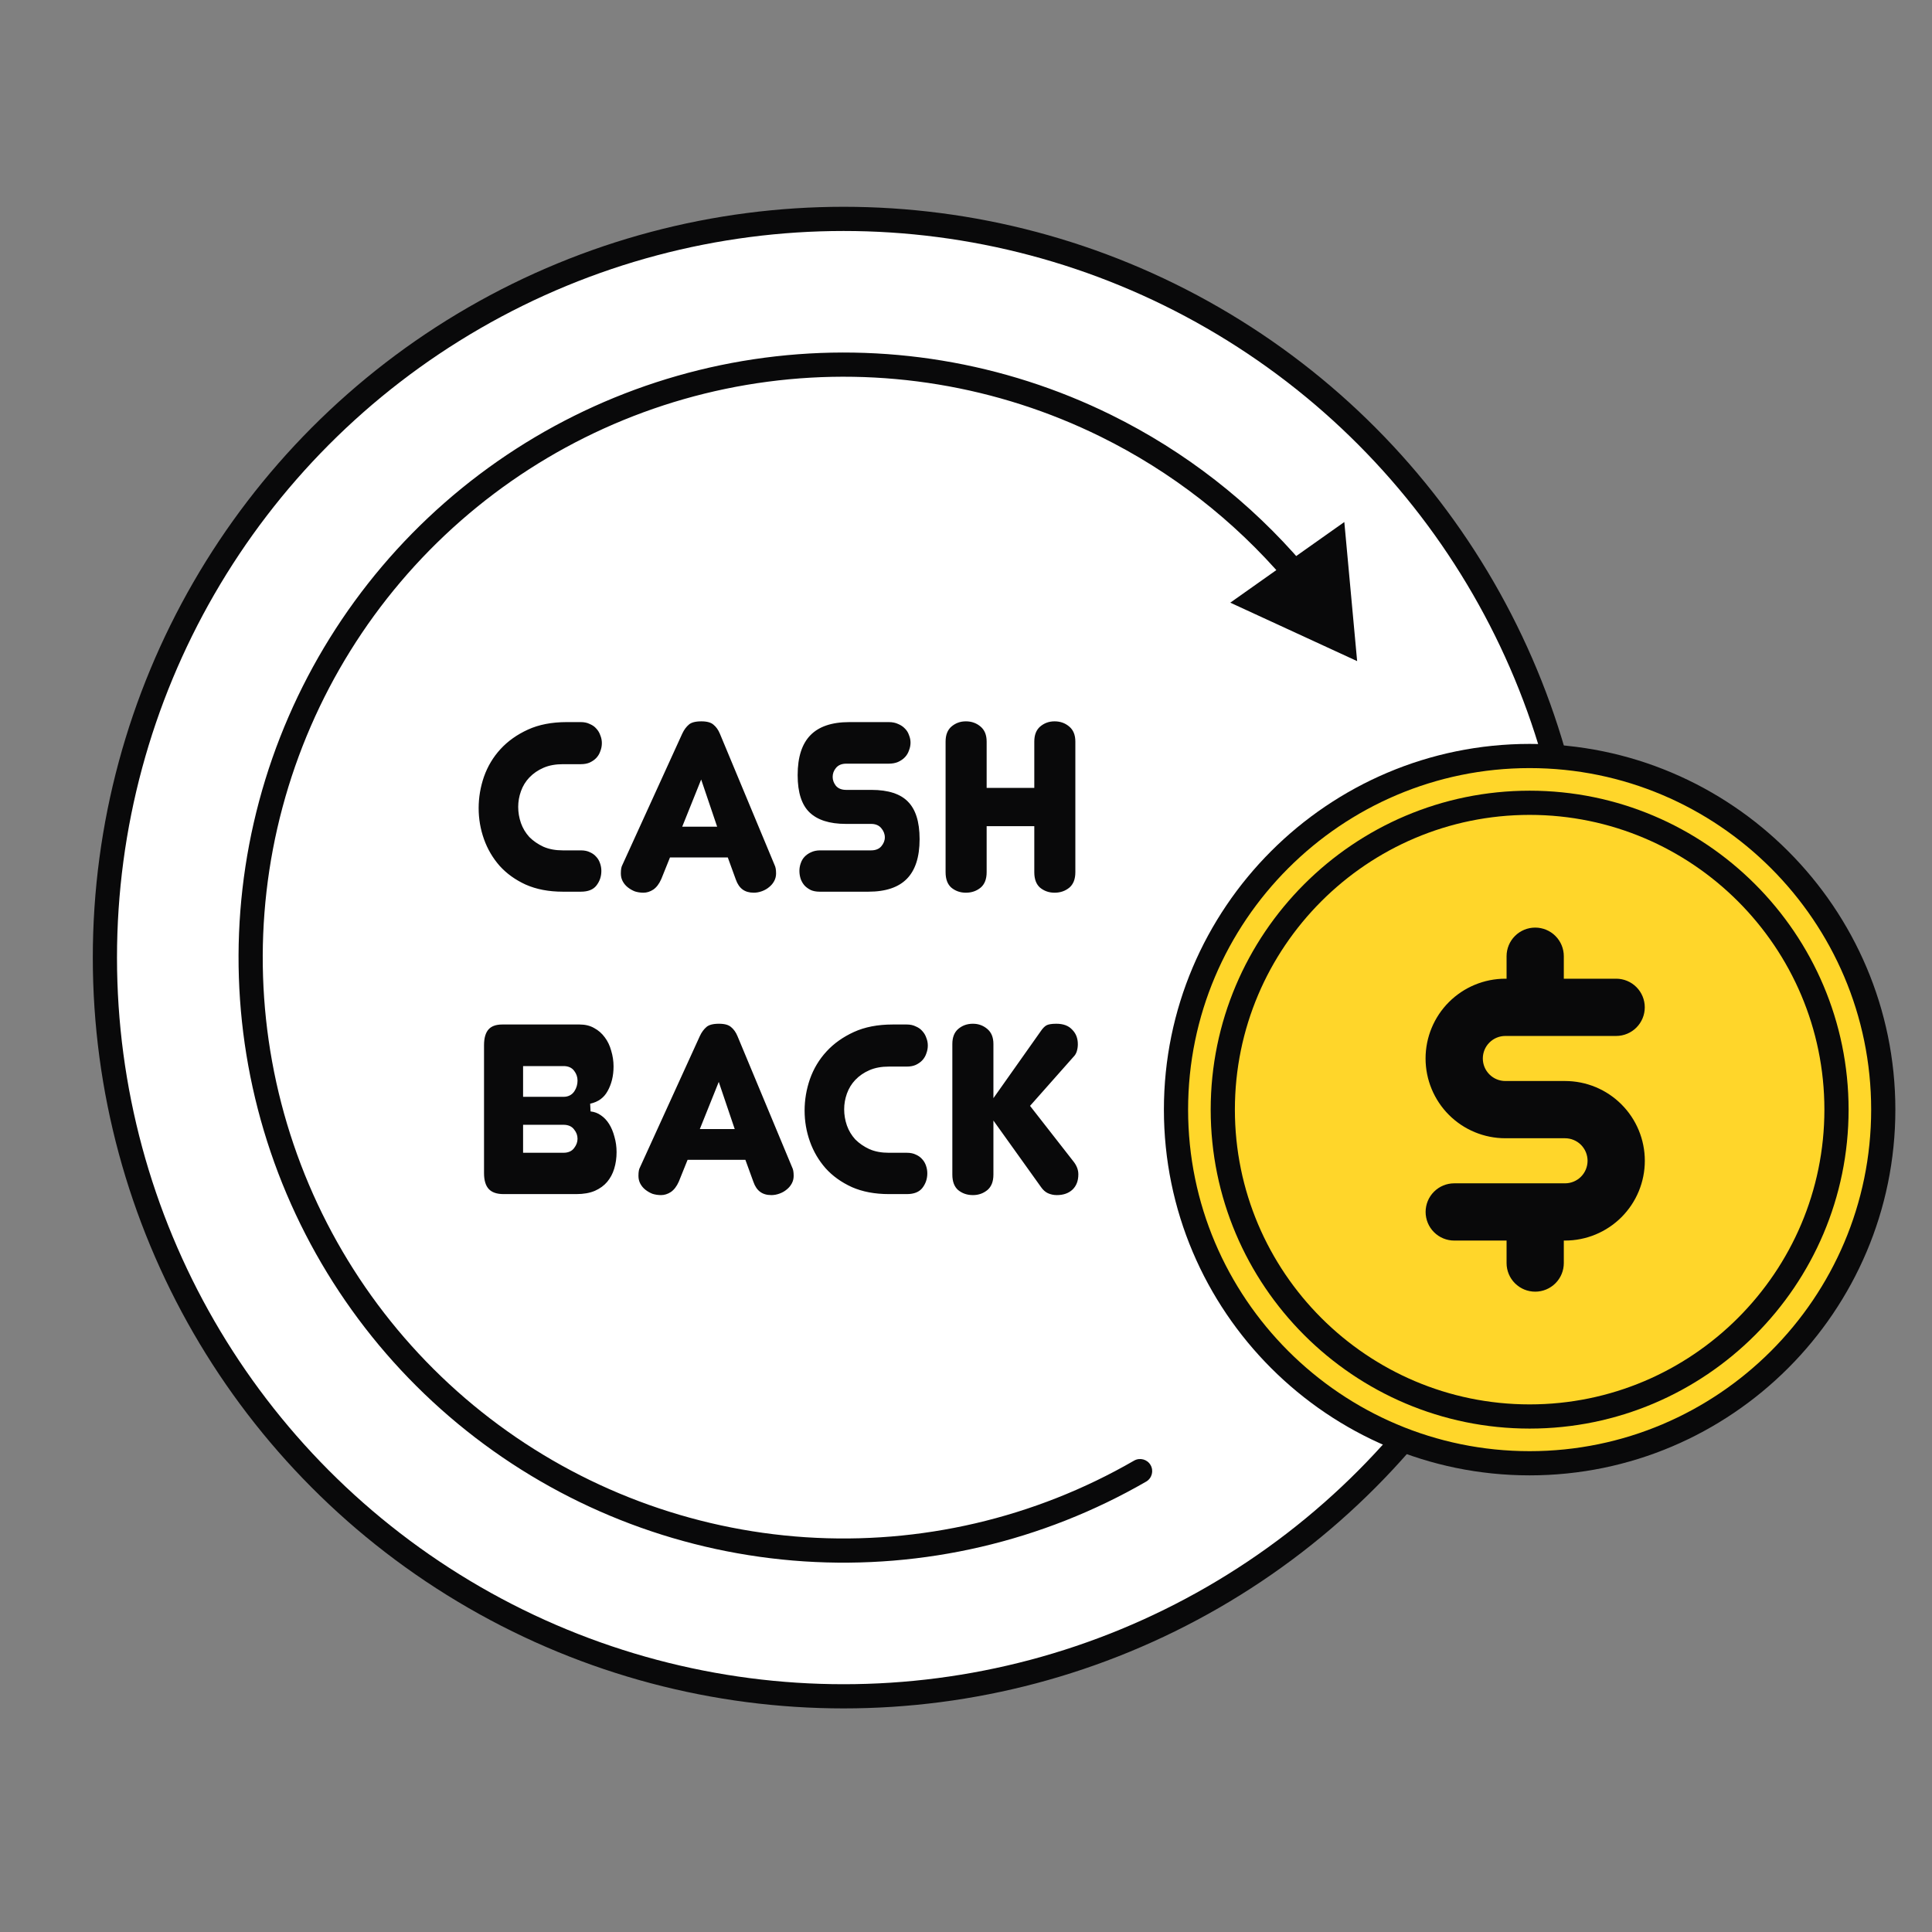
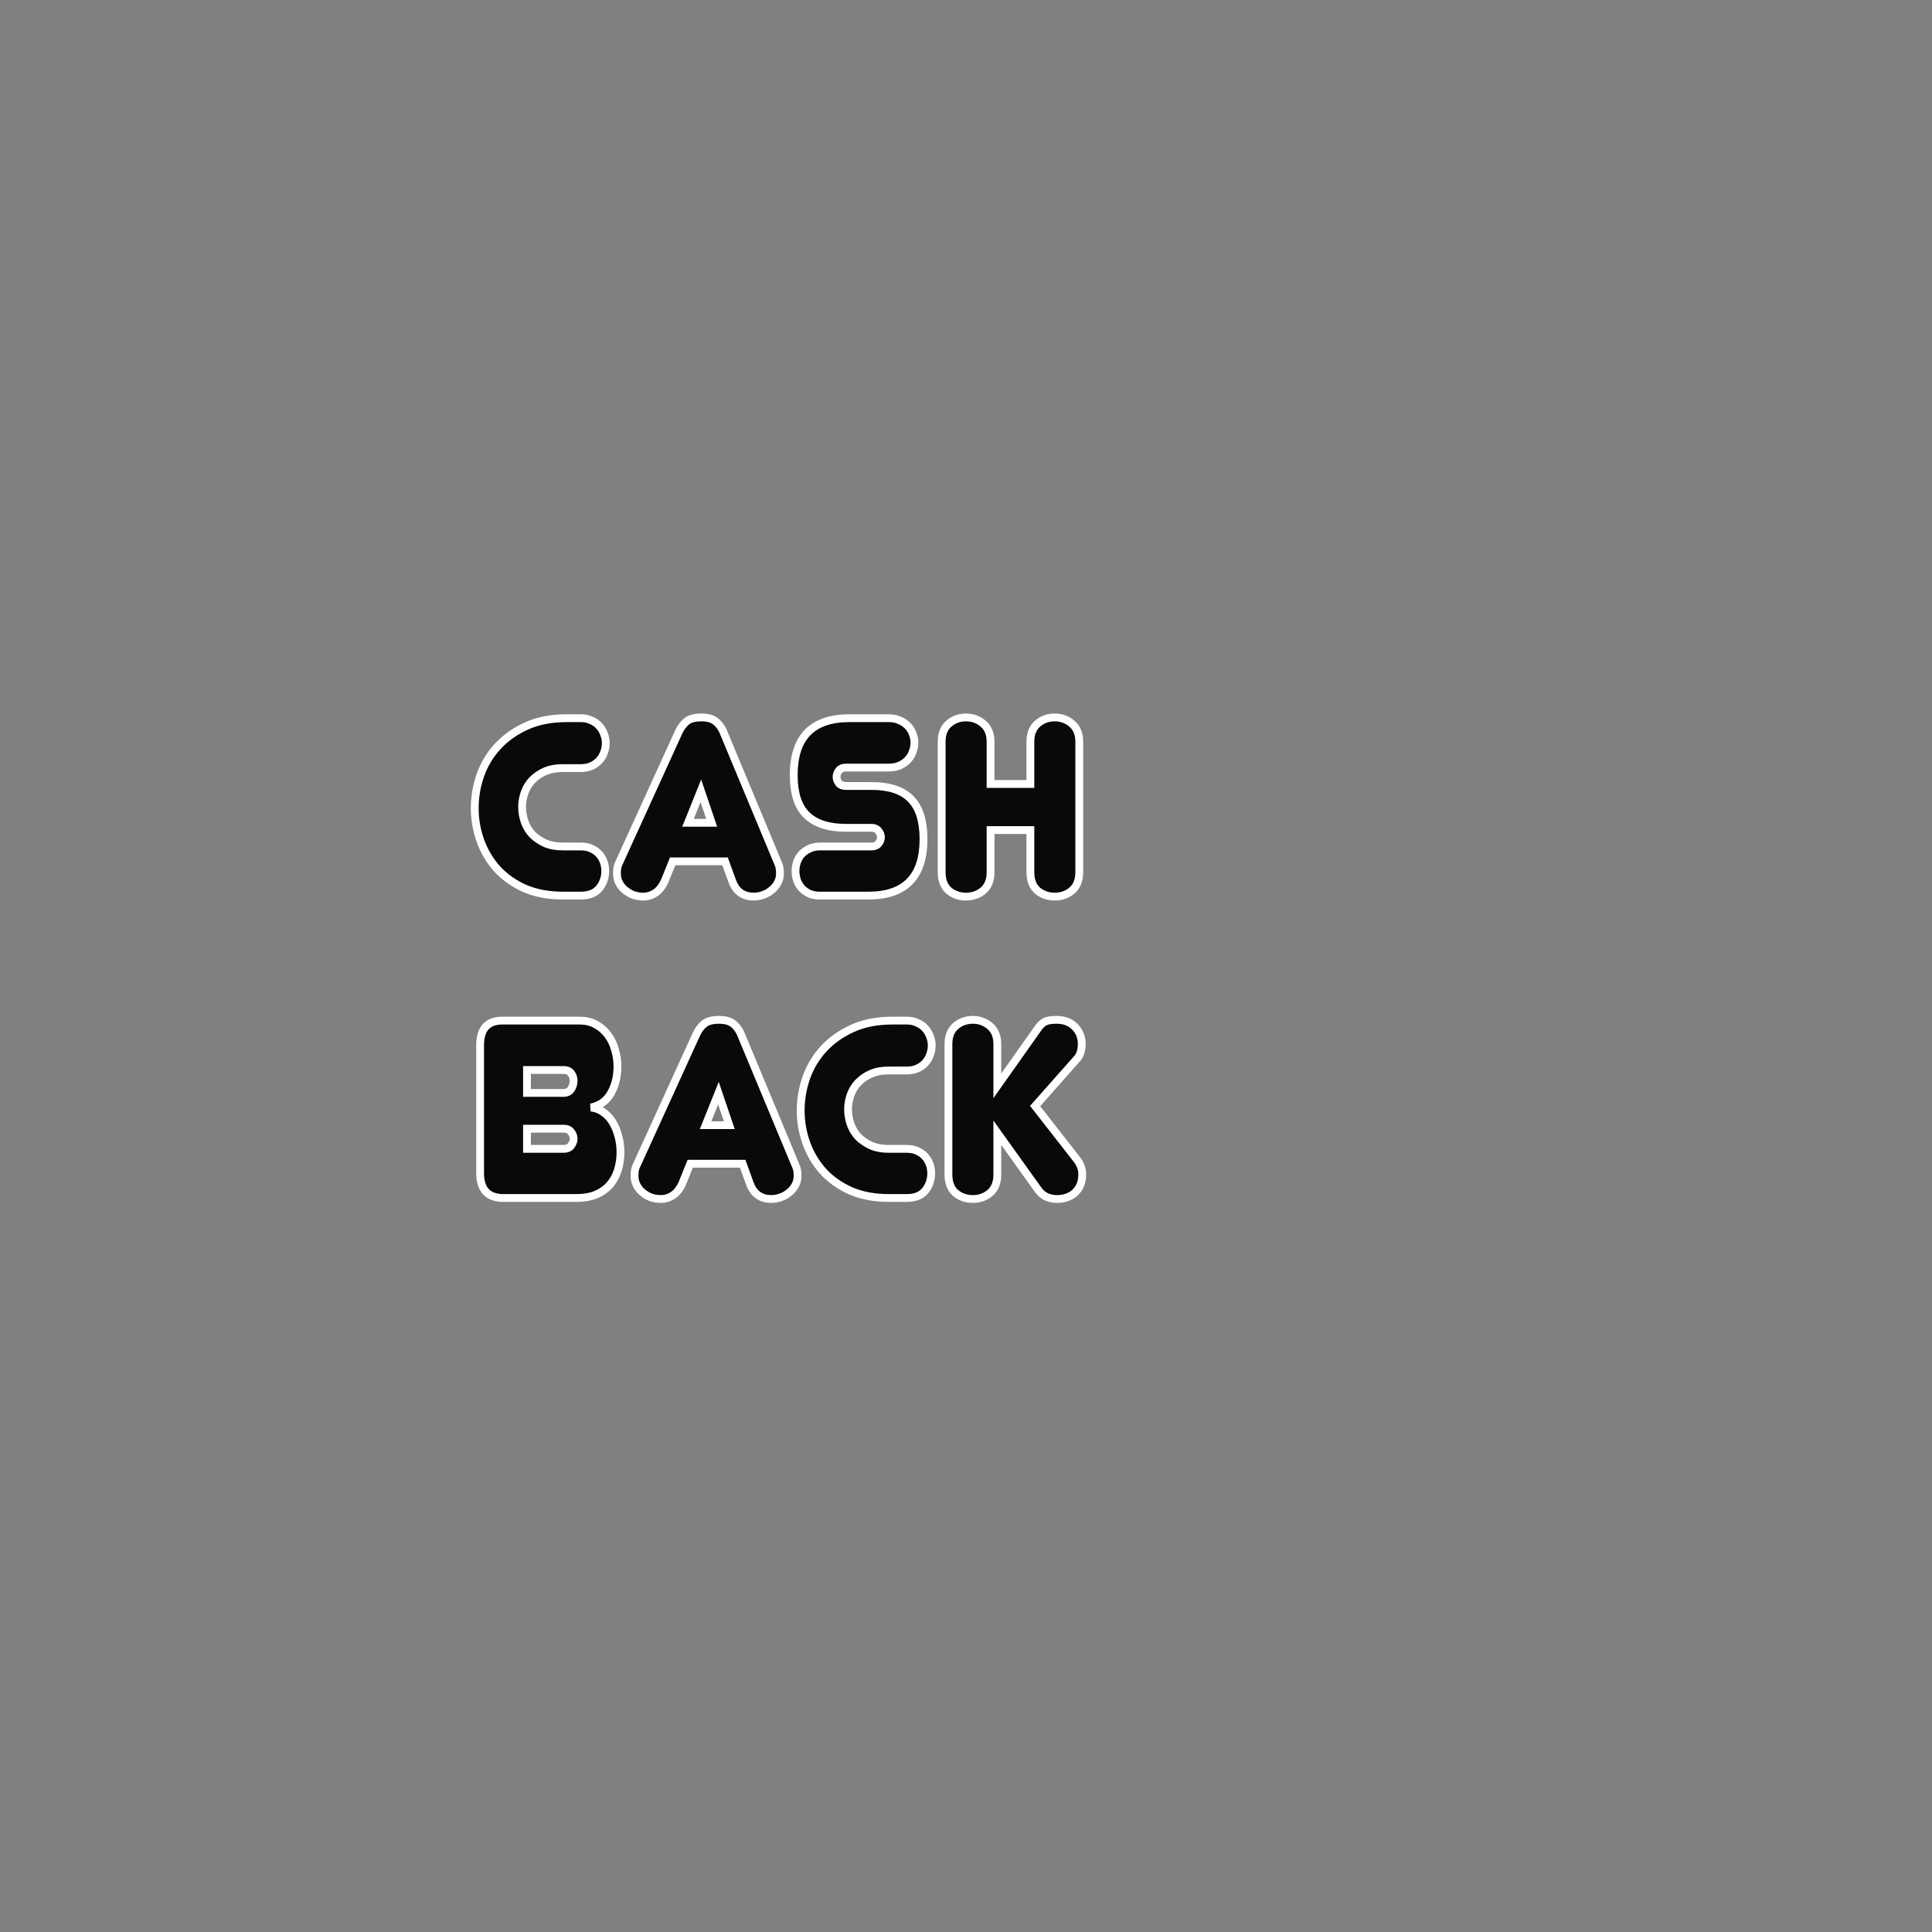
<svg xmlns="http://www.w3.org/2000/svg" width="115" height="115" viewBox="0 0 115 115" fill="none">
  <rect x="0" y="0" width="115" height="115" fill="#808080" stroke="none" />
-   <circle cx="50.215" cy="57" r="43.971" fill="white" stroke="#09090A" stroke-width="1.44" />
-   <path d="M80.782 39.352L80.019 31.073L73.231 35.873L80.782 39.352ZM65.826 25.344L65.508 25.99L65.508 25.99L65.826 25.344ZM45.608 22.006L45.702 22.72L45.702 22.72L45.608 22.006ZM26.943 30.463L26.468 29.922L26.468 29.922L26.943 30.463ZM16.122 47.864L15.426 47.678L15.426 47.678L16.122 47.864ZM16.792 68.345L16.111 68.577L16.111 68.577L16.792 68.345ZM28.728 85.002L29.167 84.431L29.167 84.431L28.728 85.002ZM47.907 92.22L47.954 91.502L47.954 91.502L47.907 92.22ZM68.223 88.191C68.567 87.992 68.685 87.551 68.487 87.207C68.288 86.862 67.847 86.745 67.503 86.943L68.223 88.191ZM77.588 33.593C74.43 29.9 70.543 26.867 66.144 24.698L65.508 25.99C69.73 28.072 73.462 30.984 76.493 34.528L77.588 33.593ZM66.144 24.698C59.756 21.547 52.576 20.362 45.514 21.292L45.702 22.72C52.482 21.827 59.374 22.965 65.508 25.99L66.144 24.698ZM45.514 21.292C38.452 22.222 31.824 25.225 26.468 29.922L27.418 31.004C32.559 26.495 38.922 23.612 45.702 22.72L45.514 21.292ZM26.468 29.922C21.113 34.618 17.27 40.798 15.426 47.678L16.817 48.051C18.587 41.445 22.276 35.513 27.418 31.004L26.468 29.922ZM15.426 47.678C13.583 54.559 13.821 61.831 16.111 68.577L17.474 68.114C15.276 61.638 15.047 54.656 16.817 48.051L15.426 47.678ZM16.111 68.577C18.4 75.322 22.639 81.237 28.29 85.573L29.167 84.431C23.741 80.268 19.672 74.589 17.474 68.114L16.111 68.577ZM28.29 85.573C33.941 89.909 40.752 92.473 47.86 92.939L47.954 91.502C41.13 91.054 34.592 88.594 29.167 84.431L28.29 85.573ZM47.86 92.939C54.968 93.404 62.054 91.752 68.223 88.191L67.503 86.943C61.581 90.363 54.778 91.949 47.954 91.502L47.86 92.939Z" fill="#09090A" />
  <path d="M33.508 45.719C33.098 45.719 32.743 45.785 32.443 45.914C32.143 46.044 31.888 46.219 31.678 46.44C31.478 46.65 31.328 46.895 31.228 47.175C31.128 47.455 31.078 47.739 31.078 48.029C31.078 48.33 31.128 48.624 31.228 48.914C31.328 49.194 31.478 49.444 31.678 49.664C31.888 49.874 32.143 50.05 32.443 50.19C32.743 50.319 33.093 50.385 33.493 50.385H34.573C34.823 50.385 35.038 50.429 35.218 50.52C35.398 50.599 35.548 50.709 35.668 50.849C35.788 50.98 35.878 51.135 35.938 51.315C35.998 51.484 36.028 51.66 36.028 51.84C36.028 52.23 35.908 52.575 35.668 52.875C35.428 53.165 35.063 53.31 34.573 53.31H33.508C32.638 53.31 31.873 53.165 31.213 52.875C30.553 52.575 30.003 52.18 29.563 51.69C29.133 51.2 28.808 50.645 28.588 50.025C28.368 49.404 28.258 48.764 28.258 48.105C28.258 47.444 28.368 46.794 28.588 46.154C28.818 45.505 29.163 44.929 29.623 44.429C30.083 43.929 30.653 43.524 31.333 43.214C32.013 42.904 32.813 42.749 33.733 42.749H34.573C34.813 42.749 35.023 42.794 35.203 42.884C35.393 42.964 35.548 43.074 35.668 43.214C35.798 43.354 35.893 43.514 35.953 43.694C36.023 43.864 36.058 44.044 36.058 44.234C36.058 44.424 36.023 44.609 35.953 44.789C35.893 44.969 35.798 45.13 35.668 45.27C35.548 45.4 35.393 45.51 35.203 45.599C35.023 45.679 34.813 45.719 34.573 45.719H33.508ZM40.953 48.974H42.363L41.718 47.069L40.953 48.974ZM43.158 51.27H40.038L39.572 52.425C39.432 52.745 39.248 52.985 39.017 53.145C38.788 53.295 38.547 53.37 38.297 53.37C38.097 53.37 37.903 53.34 37.712 53.28C37.532 53.21 37.367 53.115 37.218 52.995C37.068 52.875 36.947 52.73 36.858 52.56C36.767 52.39 36.722 52.2 36.722 51.99C36.722 51.73 36.758 51.535 36.828 51.404L40.398 43.574C40.518 43.314 40.673 43.104 40.863 42.944C41.053 42.784 41.348 42.704 41.748 42.704C42.128 42.704 42.413 42.784 42.603 42.944C42.803 43.104 42.958 43.319 43.068 43.589L46.323 51.404C46.393 51.544 46.428 51.739 46.428 51.99C46.428 52.19 46.383 52.375 46.293 52.545C46.203 52.715 46.083 52.86 45.933 52.98C45.793 53.1 45.628 53.195 45.438 53.265C45.248 53.335 45.058 53.37 44.868 53.37C44.228 53.37 43.798 53.055 43.578 52.425L43.158 51.27ZM54.971 49.95C54.971 52.19 53.876 53.31 51.686 53.31H48.791C48.551 53.31 48.341 53.27 48.161 53.19C47.981 53.1 47.831 52.99 47.711 52.86C47.591 52.72 47.501 52.565 47.441 52.395C47.381 52.215 47.351 52.03 47.351 51.84C47.351 51.66 47.381 51.484 47.441 51.315C47.501 51.135 47.591 50.98 47.711 50.849C47.841 50.709 47.996 50.599 48.176 50.52C48.366 50.429 48.581 50.385 48.821 50.385H51.851C52.051 50.385 52.196 50.33 52.286 50.219C52.386 50.099 52.436 49.974 52.436 49.844C52.436 49.705 52.386 49.575 52.286 49.455C52.196 49.334 52.051 49.275 51.851 49.275H50.351C49.321 49.275 48.546 49.025 48.026 48.525C47.506 48.025 47.246 47.23 47.246 46.139C47.246 43.879 48.351 42.749 50.561 42.749H52.901C53.151 42.749 53.371 42.794 53.561 42.884C53.751 42.964 53.911 43.074 54.041 43.214C54.171 43.344 54.266 43.499 54.326 43.679C54.396 43.849 54.431 44.024 54.431 44.204C54.431 44.384 54.396 44.564 54.326 44.744C54.266 44.924 54.171 45.084 54.041 45.224C53.911 45.364 53.746 45.48 53.546 45.569C53.356 45.65 53.136 45.69 52.886 45.69H50.366C50.166 45.69 50.021 45.749 49.931 45.87C49.841 45.98 49.796 46.105 49.796 46.245C49.796 46.374 49.841 46.499 49.931 46.62C50.021 46.73 50.166 46.785 50.366 46.785H51.866C52.926 46.785 53.706 47.039 54.206 47.55C54.716 48.059 54.971 48.859 54.971 49.95ZM64.242 51.915C64.242 52.395 64.097 52.76 63.807 53.01C63.517 53.25 63.172 53.37 62.772 53.37C62.382 53.37 62.042 53.25 61.752 53.01C61.472 52.76 61.332 52.395 61.332 51.915V49.41H58.962V51.915C58.962 52.395 58.817 52.76 58.527 53.01C58.237 53.25 57.892 53.37 57.492 53.37C57.102 53.37 56.762 53.25 56.472 53.01C56.192 52.76 56.052 52.395 56.052 51.915V44.144C56.052 43.684 56.192 43.329 56.472 43.079C56.762 42.829 57.102 42.704 57.492 42.704C57.892 42.704 58.237 42.829 58.527 43.079C58.817 43.329 58.962 43.684 58.962 44.144V46.664H61.332V44.144C61.332 43.684 61.472 43.329 61.752 43.079C62.042 42.829 62.382 42.704 62.772 42.704C63.172 42.704 63.517 42.829 63.807 43.079C64.097 43.329 64.242 43.684 64.242 44.144V51.915ZM31.369 63.69V65.055H33.544C33.744 65.055 33.894 64.98 33.994 64.829C34.094 64.68 34.144 64.51 34.144 64.32C34.144 64.159 34.094 64.014 33.994 63.885C33.904 63.755 33.754 63.69 33.544 63.69H31.369ZM31.369 67.184V68.385H33.544C33.754 68.385 33.904 68.32 33.994 68.189C34.094 68.059 34.144 67.924 34.144 67.784C34.144 67.635 34.094 67.499 33.994 67.379C33.904 67.249 33.754 67.184 33.544 67.184H31.369ZM28.579 62.219C28.579 61.239 29.019 60.749 29.899 60.749H34.504C34.874 60.749 35.199 60.829 35.479 60.989C35.759 61.139 35.994 61.344 36.184 61.604C36.374 61.854 36.514 62.144 36.604 62.474C36.704 62.804 36.754 63.139 36.754 63.48C36.754 64.079 36.624 64.609 36.364 65.07C36.114 65.519 35.719 65.805 35.179 65.924C35.449 65.954 35.689 66.044 35.899 66.195C36.119 66.344 36.304 66.54 36.454 66.779C36.604 67.019 36.719 67.294 36.799 67.605C36.889 67.915 36.934 68.24 36.934 68.579C36.934 68.95 36.884 69.299 36.784 69.629C36.684 69.96 36.529 70.25 36.319 70.5C36.109 70.75 35.834 70.95 35.494 71.1C35.164 71.24 34.769 71.31 34.309 71.31H29.974C29.044 71.31 28.579 70.815 28.579 69.825V62.219ZM42 66.975H43.41L42.765 65.07L42 66.975ZM44.205 69.269H41.085L40.62 70.425C40.48 70.745 40.295 70.985 40.065 71.145C39.835 71.295 39.595 71.37 39.345 71.37C39.145 71.37 38.95 71.34 38.76 71.28C38.58 71.21 38.415 71.115 38.265 70.995C38.115 70.875 37.995 70.73 37.905 70.56C37.815 70.39 37.77 70.2 37.77 69.99C37.77 69.73 37.805 69.534 37.875 69.404L41.445 61.574C41.565 61.314 41.72 61.104 41.91 60.944C42.1 60.784 42.395 60.704 42.795 60.704C43.175 60.704 43.46 60.784 43.65 60.944C43.85 61.104 44.005 61.319 44.115 61.589L47.37 69.404C47.44 69.544 47.475 69.74 47.475 69.99C47.475 70.19 47.43 70.375 47.34 70.545C47.25 70.715 47.13 70.86 46.98 70.98C46.84 71.1 46.675 71.195 46.485 71.265C46.295 71.335 46.105 71.37 45.915 71.37C45.275 71.37 44.845 71.055 44.625 70.425L44.205 69.269ZM52.91 63.719C52.5 63.719 52.145 63.785 51.845 63.914C51.545 64.044 51.29 64.219 51.08 64.439C50.88 64.65 50.73 64.894 50.63 65.174C50.53 65.454 50.48 65.74 50.48 66.029C50.48 66.329 50.53 66.624 50.63 66.915C50.73 67.195 50.88 67.445 51.08 67.665C51.29 67.874 51.545 68.049 51.845 68.189C52.145 68.32 52.495 68.385 52.895 68.385H53.975C54.225 68.385 54.44 68.43 54.62 68.519C54.8 68.6 54.95 68.71 55.07 68.85C55.19 68.98 55.28 69.135 55.34 69.314C55.4 69.484 55.43 69.659 55.43 69.84C55.43 70.23 55.31 70.575 55.07 70.875C54.83 71.165 54.465 71.31 53.975 71.31H52.91C52.04 71.31 51.275 71.165 50.615 70.875C49.955 70.575 49.405 70.18 48.965 69.689C48.535 69.2 48.21 68.644 47.99 68.025C47.77 67.404 47.66 66.764 47.66 66.105C47.66 65.445 47.77 64.794 47.99 64.154C48.22 63.505 48.565 62.929 49.025 62.429C49.485 61.929 50.055 61.524 50.735 61.214C51.415 60.904 52.215 60.749 53.135 60.749H53.975C54.215 60.749 54.425 60.794 54.605 60.884C54.795 60.964 54.95 61.074 55.07 61.214C55.2 61.354 55.295 61.514 55.355 61.694C55.425 61.864 55.46 62.044 55.46 62.234C55.46 62.424 55.425 62.609 55.355 62.789C55.295 62.969 55.2 63.13 55.07 63.27C54.95 63.4 54.795 63.51 54.605 63.599C54.425 63.679 54.215 63.719 53.975 63.719H52.91ZM59.365 69.915C59.365 70.395 59.22 70.76 58.93 71.01C58.64 71.25 58.3 71.37 57.91 71.37C57.51 71.37 57.165 71.25 56.875 71.01C56.595 70.76 56.455 70.395 56.455 69.915V62.144C56.455 61.684 56.595 61.329 56.875 61.079C57.165 60.829 57.51 60.704 57.91 60.704C58.3 60.704 58.64 60.829 58.93 61.079C59.22 61.329 59.365 61.684 59.365 62.144V64.635L61.75 61.259C61.89 61.049 62.035 60.904 62.185 60.824C62.335 60.744 62.565 60.704 62.875 60.704C63.355 60.704 63.725 60.844 63.985 61.124C64.255 61.394 64.39 61.739 64.39 62.159C64.39 62.329 64.365 62.494 64.315 62.654C64.265 62.814 64.18 62.954 64.06 63.075L61.615 65.835L64.075 68.984C64.305 69.275 64.42 69.579 64.42 69.9C64.42 70.35 64.28 70.71 64 70.98C63.72 71.24 63.355 71.37 62.905 71.37C62.685 71.37 62.475 71.325 62.275 71.235C62.085 71.145 61.92 71 61.78 70.8L59.365 67.424V69.915Z" fill="#09090A" />
  <path d="M32.443 45.914L32.351 45.701L32.443 45.914ZM31.678 46.44L31.51 46.279L31.509 46.279L31.678 46.44ZM31.228 47.175L31.009 47.096L31.009 47.096L31.228 47.175ZM31.228 48.914L31.008 48.99L31.009 48.993L31.228 48.914ZM31.678 49.664L31.506 49.821L31.514 49.829L31.678 49.664ZM32.443 50.19L32.345 50.401L32.351 50.403L32.443 50.19ZM35.218 50.52L35.114 50.728L35.124 50.732L35.218 50.52ZM35.668 50.849L35.491 51.001L35.497 51.007L35.668 50.849ZM35.938 51.315L35.717 51.388L35.719 51.392L35.938 51.315ZM35.668 52.875L35.847 53.023L35.85 53.02L35.668 52.875ZM31.213 52.875L31.117 53.087L31.119 53.088L31.213 52.875ZM29.563 51.69L29.388 51.843L29.39 51.845L29.563 51.69ZM28.588 50.025L28.369 50.102L28.369 50.102L28.588 50.025ZM28.588 46.154L28.369 46.077L28.368 46.079L28.588 46.154ZM29.623 44.429L29.794 44.587L29.794 44.587L29.623 44.429ZM31.333 43.214L31.236 43.003L31.333 43.214ZM35.203 42.884L35.099 43.093L35.106 43.096L35.113 43.099L35.203 42.884ZM35.668 43.214L35.491 43.366L35.498 43.373L35.668 43.214ZM35.953 43.694L35.732 43.768L35.735 43.776L35.738 43.783L35.953 43.694ZM35.953 44.789L35.736 44.705L35.732 44.716L35.953 44.789ZM35.668 45.27L35.498 45.111L35.497 45.112L35.668 45.27ZM35.203 45.599L35.298 45.812L35.303 45.81L35.203 45.599ZM33.508 45.487C33.074 45.487 32.686 45.555 32.351 45.701L32.536 46.128C32.8 46.014 33.122 45.952 33.508 45.952V45.487ZM32.351 45.701C32.024 45.842 31.743 46.035 31.51 46.279L31.846 46.6C32.033 46.404 32.262 46.247 32.536 46.128L32.351 45.701ZM31.509 46.279C31.287 46.513 31.119 46.786 31.009 47.096L31.447 47.253C31.537 47.003 31.67 46.786 31.847 46.6L31.509 46.279ZM31.009 47.096C30.9 47.401 30.845 47.712 30.845 48.029H31.311C31.311 47.767 31.356 47.508 31.447 47.253L31.009 47.096ZM30.845 48.029C30.845 48.356 30.9 48.676 31.008 48.99L31.448 48.839C31.356 48.572 31.311 48.303 31.311 48.029H30.845ZM31.009 48.993C31.119 49.302 31.285 49.578 31.506 49.821L31.85 49.508C31.671 49.311 31.537 49.087 31.447 48.836L31.009 48.993ZM31.514 49.829C31.745 50.06 32.023 50.25 32.345 50.401L32.541 49.979C32.263 49.849 32.031 49.689 31.843 49.5L31.514 49.829ZM32.351 50.403C32.685 50.548 33.068 50.617 33.493 50.617V50.152C33.118 50.152 32.801 50.091 32.536 49.976L32.351 50.403ZM33.493 50.617H34.573V50.152H33.493V50.617ZM34.573 50.617C34.796 50.617 34.973 50.657 35.114 50.728L35.322 50.311C35.103 50.202 34.851 50.152 34.573 50.152V50.617ZM35.124 50.732C35.274 50.799 35.395 50.889 35.491 51.001L35.845 50.698C35.701 50.53 35.522 50.4 35.313 50.307L35.124 50.732ZM35.497 51.007C35.593 51.111 35.667 51.237 35.717 51.388L36.159 51.241C36.089 51.032 35.983 50.848 35.839 50.692L35.497 51.007ZM35.719 51.392C35.77 51.537 35.795 51.686 35.795 51.84H36.261C36.261 51.633 36.226 51.432 36.158 51.237L35.719 51.392ZM35.795 51.84C35.795 52.178 35.693 52.471 35.486 52.729L35.85 53.02C36.123 52.678 36.261 52.282 36.261 51.84H35.795ZM35.489 52.726C35.306 52.947 35.016 53.077 34.573 53.077V53.542C35.11 53.542 35.551 53.382 35.847 53.023L35.489 52.726ZM34.573 53.077H33.508V53.542H34.573V53.077ZM33.508 53.077C32.664 53.077 31.932 52.936 31.307 52.661L31.119 53.088C31.814 53.393 32.612 53.542 33.508 53.542V53.077ZM31.309 52.663C30.676 52.375 30.153 51.998 29.736 51.534L29.39 51.845C29.853 52.361 30.43 52.775 31.117 53.087L31.309 52.663ZM29.738 51.536C29.328 51.068 29.018 50.539 28.807 49.947L28.369 50.102C28.599 50.75 28.938 51.331 29.388 51.843L29.738 51.536ZM28.807 49.947C28.596 49.352 28.491 48.738 28.491 48.105H28.025C28.025 48.791 28.14 49.457 28.369 50.102L28.807 49.947ZM28.491 48.105C28.491 47.471 28.596 46.846 28.808 46.23L28.368 46.079C28.14 46.742 28.025 47.418 28.025 48.105H28.491ZM28.808 46.232C29.027 45.611 29.356 45.064 29.794 44.587L29.452 44.272C28.97 44.795 28.609 45.398 28.369 46.077L28.808 46.232ZM29.794 44.587C30.231 44.112 30.775 43.725 31.43 43.426L31.236 43.003C30.531 43.324 29.935 43.747 29.452 44.272L29.794 44.587ZM31.43 43.426C32.073 43.133 32.839 42.982 33.733 42.982V42.517C32.787 42.517 31.953 42.676 31.236 43.003L31.43 43.426ZM33.733 42.982H34.573V42.517H33.733V42.982ZM34.573 42.982C34.784 42.982 34.957 43.022 35.099 43.093L35.307 42.676C35.089 42.567 34.842 42.517 34.573 42.517V42.982ZM35.113 43.099C35.273 43.167 35.398 43.256 35.491 43.366L35.845 43.063C35.699 42.892 35.513 42.762 35.294 42.67L35.113 43.099ZM35.498 43.373C35.605 43.489 35.683 43.62 35.732 43.768L36.174 43.621C36.103 43.409 35.991 43.22 35.839 43.056L35.498 43.373ZM35.738 43.783C35.796 43.924 35.825 44.074 35.825 44.234H36.291C36.291 44.015 36.25 43.805 36.168 43.606L35.738 43.783ZM35.825 44.234C35.825 44.395 35.796 44.551 35.736 44.705L36.17 44.874C36.25 44.667 36.291 44.454 36.291 44.234H35.825ZM35.732 44.716C35.683 44.864 35.605 44.995 35.498 45.111L35.839 45.428C35.991 45.264 36.103 45.075 36.174 44.863L35.732 44.716ZM35.497 45.112C35.401 45.216 35.272 45.309 35.103 45.389L35.303 45.81C35.515 45.709 35.696 45.583 35.839 45.427L35.497 45.112ZM35.109 45.387C34.964 45.451 34.788 45.487 34.573 45.487V45.952C34.839 45.952 35.082 45.908 35.298 45.812L35.109 45.387ZM34.573 45.487H33.508V45.952H34.573V45.487ZM40.953 48.974L40.737 48.888L40.608 49.207H40.953V48.974ZM42.363 48.974V49.207H42.687L42.583 48.9L42.363 48.974ZM41.718 47.069L41.938 46.995L41.736 46.399L41.502 46.983L41.718 47.069ZM43.158 51.27L43.376 51.19L43.321 51.037H43.158V51.27ZM40.038 51.27V51.037H39.88L39.822 51.183L40.038 51.27ZM39.572 52.425L39.786 52.518L39.788 52.511L39.572 52.425ZM39.017 53.145L39.145 53.34L39.151 53.336L39.017 53.145ZM37.712 53.28L37.628 53.496L37.635 53.499L37.642 53.502L37.712 53.28ZM37.218 52.995L37.363 52.813L37.363 52.813L37.218 52.995ZM36.858 52.56L36.652 52.669L36.652 52.669L36.858 52.56ZM36.828 51.404L37.032 51.515L37.036 51.508L37.039 51.501L36.828 51.404ZM40.398 43.574L40.186 43.477L40.186 43.478L40.398 43.574ZM40.863 42.944L40.713 42.766L40.713 42.766L40.863 42.944ZM42.603 42.944L42.453 43.123L42.457 43.126L42.603 42.944ZM43.068 43.589L42.852 43.677L42.853 43.679L43.068 43.589ZM46.323 51.404L46.108 51.494L46.111 51.502L46.114 51.509L46.323 51.404ZM45.933 52.98L45.787 52.798L45.781 52.803L45.933 52.98ZM45.438 53.265L45.518 53.483L45.518 53.483L45.438 53.265ZM43.578 52.425L43.797 52.348L43.796 52.345L43.578 52.425ZM40.953 49.207H42.363V48.742H40.953V49.207ZM42.583 48.9L41.938 46.995L41.497 47.144L42.142 49.049L42.583 48.9ZM41.502 46.983L40.737 48.888L41.169 49.061L41.934 47.156L41.502 46.983ZM43.158 51.037H40.038V51.502H43.158V51.037ZM39.822 51.183L39.357 52.338L39.788 52.511L40.254 51.356L39.822 51.183ZM39.359 52.331C39.232 52.621 39.072 52.823 38.885 52.953L39.151 53.336C39.423 53.146 39.633 52.868 39.786 52.518L39.359 52.331ZM38.89 52.95C38.694 53.078 38.498 53.137 38.297 53.137V53.602C38.597 53.602 38.881 53.512 39.145 53.34L38.89 52.95ZM38.297 53.137C38.121 53.137 37.95 53.11 37.783 53.058L37.642 53.502C37.855 53.569 38.074 53.602 38.297 53.602V53.137ZM37.797 53.063C37.639 53.001 37.494 52.918 37.363 52.813L37.072 53.176C37.241 53.311 37.426 53.418 37.628 53.496L37.797 53.063ZM37.363 52.813C37.238 52.713 37.138 52.593 37.063 52.451L36.652 52.669C36.757 52.867 36.897 53.036 37.072 53.176L37.363 52.813ZM37.063 52.451C36.993 52.317 36.955 52.165 36.955 51.99H36.49C36.49 52.234 36.542 52.462 36.652 52.669L37.063 52.451ZM36.955 51.99C36.955 51.743 36.99 51.594 37.032 51.515L36.623 51.294C36.525 51.475 36.49 51.716 36.49 51.99H36.955ZM37.039 51.501L40.609 43.671L40.186 43.478L36.616 51.308L37.039 51.501ZM40.609 43.672C40.717 43.438 40.852 43.257 41.013 43.123L40.713 42.766C40.493 42.952 40.318 43.191 40.186 43.477L40.609 43.672ZM41.013 43.123C41.142 43.014 41.371 42.937 41.748 42.937V42.472C41.324 42.472 40.964 42.555 40.713 42.766L41.013 43.123ZM41.748 42.937C42.1 42.937 42.322 43.012 42.453 43.123L42.752 42.766C42.503 42.556 42.155 42.472 41.748 42.472V42.937ZM42.457 43.126C42.622 43.258 42.755 43.439 42.852 43.677L43.283 43.502C43.16 43.2 42.983 42.951 42.748 42.763L42.457 43.126ZM42.853 43.679L46.108 51.494L46.538 51.315L43.282 43.5L42.853 43.679ZM46.114 51.509C46.161 51.603 46.195 51.756 46.195 51.99H46.66C46.66 51.723 46.624 51.486 46.531 51.3L46.114 51.509ZM46.195 51.99C46.195 52.153 46.158 52.301 46.087 52.436L46.498 52.654C46.607 52.449 46.66 52.226 46.66 51.99H46.195ZM46.087 52.436C46.012 52.578 45.912 52.698 45.787 52.798L46.078 53.161C46.253 53.021 46.394 52.852 46.498 52.654L46.087 52.436ZM45.781 52.803C45.664 52.903 45.524 52.985 45.357 53.046L45.518 53.483C45.731 53.404 45.921 53.296 46.084 53.156L45.781 52.803ZM45.357 53.046C45.191 53.107 45.028 53.137 44.868 53.137V53.602C45.087 53.602 45.304 53.562 45.518 53.483L45.357 53.046ZM44.868 53.137C44.587 53.137 44.37 53.068 44.203 52.946C44.034 52.822 43.896 52.63 43.797 52.348L43.358 52.501C43.479 52.849 43.666 53.129 43.928 53.321C44.19 53.513 44.508 53.602 44.868 53.602V53.137ZM43.796 52.345L43.376 51.19L42.939 51.349L43.359 52.504L43.796 52.345ZM48.161 53.19L48.057 53.398L48.066 53.402L48.161 53.19ZM47.711 52.86L47.534 53.011L47.54 53.017L47.711 52.86ZM47.441 52.395L47.22 52.468L47.221 52.472L47.441 52.395ZM47.441 51.315L47.66 51.392L47.662 51.388L47.441 51.315ZM47.711 50.849L47.54 50.691L47.54 50.692L47.711 50.849ZM48.176 50.52L48.27 50.732L48.276 50.73L48.176 50.52ZM52.286 50.219L52.107 50.071L52.106 50.072L52.286 50.219ZM52.286 49.455L52.099 49.594L52.107 49.603L52.286 49.455ZM48.026 48.525L47.864 48.692L47.864 48.692L48.026 48.525ZM53.561 42.884L53.461 43.095L53.471 43.099L53.561 42.884ZM54.041 43.214L53.87 43.373L53.876 43.379L54.041 43.214ZM54.326 43.679L54.105 43.753L54.108 43.761L54.111 43.768L54.326 43.679ZM54.326 44.744L54.109 44.66L54.105 44.671L54.326 44.744ZM53.546 45.569L53.636 45.784L53.642 45.782L53.546 45.569ZM49.931 45.87L50.111 46.017L50.117 46.009L49.931 45.87ZM49.931 46.62L49.745 46.759L49.751 46.767L49.931 46.62ZM54.206 47.55L54.04 47.712L54.041 47.714L54.206 47.55ZM54.738 49.95C54.738 51.035 54.473 51.806 53.983 52.307C53.495 52.807 52.744 53.077 51.686 53.077V53.542C52.818 53.542 53.71 53.252 54.316 52.632C54.922 52.013 55.204 51.104 55.204 49.95H54.738ZM51.686 53.077H48.791V53.542H51.686V53.077ZM48.791 53.077C48.577 53.077 48.4 53.041 48.255 52.977L48.066 53.402C48.282 53.498 48.525 53.542 48.791 53.542V53.077ZM48.265 52.981C48.107 52.902 47.98 52.808 47.882 52.702L47.54 53.017C47.681 53.171 47.855 53.297 48.057 53.398L48.265 52.981ZM47.888 52.708C47.786 52.589 47.711 52.459 47.66 52.317L47.221 52.472C47.291 52.67 47.396 52.85 47.534 53.011L47.888 52.708ZM47.662 52.321C47.61 52.165 47.584 52.005 47.584 51.84H47.118C47.118 52.054 47.152 52.264 47.22 52.468L47.662 52.321ZM47.584 51.84C47.584 51.686 47.609 51.537 47.66 51.392L47.221 51.237C47.153 51.432 47.118 51.633 47.118 51.84H47.584ZM47.662 51.388C47.712 51.237 47.786 51.111 47.882 51.007L47.54 50.692C47.396 50.848 47.29 51.032 47.22 51.241L47.662 51.388ZM47.881 51.008C47.989 50.892 48.118 50.8 48.27 50.732L48.081 50.307C47.873 50.399 47.692 50.527 47.54 50.691L47.881 51.008ZM48.276 50.73C48.43 50.657 48.611 50.617 48.821 50.617V50.152C48.551 50.152 48.301 50.203 48.076 50.309L48.276 50.73ZM48.821 50.617H51.851V50.152H48.821V50.617ZM51.851 50.617C52.091 50.617 52.316 50.55 52.466 50.367L52.106 50.072C52.076 50.109 52.011 50.152 51.851 50.152V50.617ZM52.465 50.368C52.592 50.215 52.669 50.039 52.669 49.844H52.203C52.203 49.91 52.18 49.984 52.107 50.071L52.465 50.368ZM52.669 49.844C52.669 49.644 52.595 49.462 52.465 49.306L52.107 49.603C52.177 49.687 52.203 49.765 52.203 49.844H52.669ZM52.472 49.315C52.324 49.118 52.098 49.042 51.851 49.042V49.507C52.004 49.507 52.067 49.551 52.1 49.594L52.472 49.315ZM51.851 49.042H50.351V49.507H51.851V49.042ZM50.351 49.042C49.355 49.042 48.648 48.8 48.187 48.357L47.864 48.692C48.444 49.249 49.286 49.507 50.351 49.507V49.042ZM48.187 48.357C47.732 47.919 47.479 47.198 47.479 46.139H47.013C47.013 47.261 47.28 48.13 47.864 48.692L48.187 48.357ZM47.479 46.139C47.479 45.044 47.746 44.266 48.241 43.76C48.735 43.255 49.493 42.982 50.561 42.982V42.517C49.419 42.517 48.52 42.809 47.908 43.434C47.298 44.058 47.013 44.975 47.013 46.139H47.479ZM50.561 42.982H52.901V42.517H50.561V42.982ZM52.901 42.982C53.123 42.982 53.308 43.022 53.461 43.095L53.661 42.674C53.434 42.567 53.179 42.517 52.901 42.517V42.982ZM53.471 43.099C53.633 43.167 53.765 43.259 53.87 43.373L54.212 43.056C54.057 42.89 53.869 42.762 53.651 42.67L53.471 43.099ZM53.876 43.379C53.98 43.483 54.056 43.606 54.105 43.753L54.547 43.606C54.476 43.393 54.362 43.206 54.206 43.05L53.876 43.379ZM54.111 43.768C54.169 43.911 54.198 44.056 54.198 44.204H54.664C54.664 43.993 54.623 43.788 54.541 43.591L54.111 43.768ZM54.198 44.204C54.198 44.353 54.169 44.505 54.109 44.66L54.543 44.829C54.623 44.624 54.664 44.415 54.664 44.204H54.198ZM54.105 44.671C54.056 44.819 53.978 44.95 53.87 45.066L54.212 45.383C54.364 45.219 54.476 45.03 54.547 44.818L54.105 44.671ZM53.87 45.066C53.764 45.18 53.626 45.278 53.45 45.357L53.642 45.782C53.866 45.681 54.057 45.549 54.212 45.383L53.87 45.066ZM53.456 45.355C53.3 45.421 53.111 45.457 52.886 45.457V45.922C53.16 45.922 53.412 45.878 53.636 45.784L53.456 45.355ZM52.886 45.457H50.366V45.922H52.886V45.457ZM50.366 45.457C50.119 45.457 49.892 45.533 49.745 45.73L50.117 46.009C50.149 45.966 50.213 45.922 50.366 45.922V45.457ZM49.751 45.722C49.627 45.873 49.563 46.05 49.563 46.245H50.029C50.029 46.159 50.054 46.086 50.111 46.017L49.751 45.722ZM49.563 46.245C49.563 46.432 49.629 46.605 49.745 46.759L50.117 46.48C50.053 46.394 50.029 46.317 50.029 46.245H49.563ZM49.751 46.767C49.901 46.95 50.126 47.017 50.366 47.017V46.552C50.206 46.552 50.141 46.509 50.111 46.472L49.751 46.767ZM50.366 47.017H51.866V46.552H50.366V47.017ZM51.866 47.017C52.894 47.017 53.601 47.265 54.04 47.712L54.372 47.386C53.811 46.814 52.958 46.552 51.866 46.552V47.017ZM54.041 47.714C54.49 48.163 54.738 48.89 54.738 49.95H55.204C55.204 48.829 54.942 47.956 54.37 47.385L54.041 47.714ZM63.807 53.01L63.955 53.189L63.959 53.186L63.807 53.01ZM61.752 53.01L61.597 53.183L61.603 53.189L61.752 53.01ZM61.332 49.41H61.565V49.177H61.332V49.41ZM58.962 49.41V49.177H58.729V49.41H58.962ZM58.527 53.01L58.675 53.189L58.679 53.186L58.527 53.01ZM56.472 53.01L56.317 53.183L56.323 53.189L56.472 53.01ZM56.472 43.079L56.32 42.903L56.317 42.906L56.472 43.079ZM58.527 43.079L58.679 42.903L58.679 42.903L58.527 43.079ZM58.962 46.664H58.729V46.897H58.962V46.664ZM61.332 46.664V46.897H61.565V46.664H61.332ZM61.752 43.079L61.6 42.903L61.597 42.906L61.752 43.079ZM63.807 43.079L63.959 42.903L63.959 42.903L63.807 43.079ZM64.009 51.915C64.009 52.345 63.881 52.638 63.655 52.833L63.959 53.186C64.313 52.881 64.475 52.444 64.475 51.915H64.009ZM63.658 52.83C63.413 53.033 63.121 53.137 62.772 53.137V53.602C63.222 53.602 63.621 53.466 63.955 53.189L63.658 52.83ZM62.772 53.137C62.434 53.137 62.147 53.034 61.9 52.83L61.603 53.189C61.937 53.465 62.33 53.602 62.772 53.602V53.137ZM61.907 52.836C61.689 52.642 61.565 52.348 61.565 51.915H61.099C61.099 52.441 61.254 52.877 61.597 53.183L61.907 52.836ZM61.565 51.915V49.41H61.099V51.915H61.565ZM61.332 49.177H58.962V49.642H61.332V49.177ZM58.729 49.41V51.915H59.195V49.41H58.729ZM58.729 51.915C58.729 52.345 58.601 52.638 58.375 52.833L58.679 53.186C59.033 52.881 59.195 52.444 59.195 51.915H58.729ZM58.378 52.83C58.133 53.033 57.841 53.137 57.492 53.137V53.602C57.942 53.602 58.341 53.466 58.675 53.189L58.378 52.83ZM57.492 53.137C57.154 53.137 56.867 53.034 56.62 52.83L56.323 53.189C56.657 53.465 57.05 53.602 57.492 53.602V53.137ZM56.627 52.836C56.409 52.642 56.285 52.348 56.285 51.915H55.819C55.819 52.441 55.974 52.877 56.317 53.183L56.627 52.836ZM56.285 51.915V44.144H55.819V51.915H56.285ZM56.285 44.144C56.285 43.735 56.407 43.449 56.627 43.253L56.317 42.906C55.976 43.21 55.819 43.634 55.819 44.144H56.285ZM56.624 43.256C56.871 43.043 57.157 42.937 57.492 42.937V42.472C57.047 42.472 56.653 42.616 56.32 42.903L56.624 43.256ZM57.492 42.937C57.839 42.937 58.129 43.044 58.375 43.256L58.679 42.903C58.344 42.615 57.945 42.472 57.492 42.472V42.937ZM58.375 43.256C58.603 43.453 58.729 43.737 58.729 44.144H59.195C59.195 43.632 59.03 43.206 58.679 42.903L58.375 43.256ZM58.729 44.144V46.664H59.195V44.144H58.729ZM58.962 46.897H61.332V46.432H58.962V46.897ZM61.565 46.664V44.144H61.099V46.664H61.565ZM61.565 44.144C61.565 43.735 61.687 43.449 61.907 43.253L61.597 42.906C61.257 43.21 61.099 43.634 61.099 44.144H61.565ZM61.904 43.256C62.151 43.043 62.437 42.937 62.772 42.937V42.472C62.327 42.472 61.933 42.616 61.6 42.903L61.904 43.256ZM62.772 42.937C63.119 42.937 63.409 43.044 63.655 43.256L63.959 42.903C63.625 42.615 63.225 42.472 62.772 42.472V42.937ZM63.655 43.256C63.883 43.453 64.009 43.737 64.009 44.144H64.475C64.475 43.632 64.311 43.206 63.959 42.903L63.655 43.256ZM64.009 44.144V51.915H64.475V44.144H64.009ZM31.369 63.69V63.457H31.136V63.69H31.369ZM31.369 65.055H31.136V65.287H31.369V65.055ZM33.994 64.829L33.8 64.7L33.8 64.7L33.994 64.829ZM33.994 63.885L33.802 64.017L33.809 64.026L33.994 63.885ZM31.369 67.184V66.952H31.136V67.184H31.369ZM31.369 68.385H31.136V68.617H31.369V68.385ZM33.994 68.189L33.809 68.047L33.802 68.057L33.994 68.189ZM33.994 67.379L33.802 67.512L33.808 67.52L33.815 67.528L33.994 67.379ZM35.479 60.989L35.363 61.192L35.369 61.195L35.479 60.989ZM36.184 61.604L35.996 61.742L35.998 61.745L36.184 61.604ZM36.604 62.474L36.379 62.536L36.381 62.542L36.604 62.474ZM36.364 65.07L36.161 64.955L36.16 64.956L36.364 65.07ZM35.179 65.924L35.128 65.697L35.153 66.156L35.179 65.924ZM35.899 66.195L35.763 66.384L35.768 66.387L35.899 66.195ZM36.454 66.779L36.651 66.656L36.651 66.656L36.454 66.779ZM36.799 67.605L36.573 67.663L36.575 67.669L36.799 67.605ZM36.784 69.629L36.561 69.562L36.561 69.562L36.784 69.629ZM36.319 70.5L36.497 70.649L36.497 70.649L36.319 70.5ZM35.494 71.1L35.585 71.314L35.588 71.312L35.494 71.1ZM31.136 63.69V65.055H31.601V63.69H31.136ZM31.369 65.287H33.544V64.822H31.369V65.287ZM33.544 65.287C33.812 65.287 34.039 65.181 34.187 64.959L33.8 64.7C33.748 64.778 33.676 64.822 33.544 64.822V65.287ZM34.187 64.959C34.314 64.768 34.377 64.553 34.377 64.32H33.911C33.911 64.466 33.873 64.591 33.8 64.7L34.187 64.959ZM34.377 64.32C34.377 64.107 34.309 63.912 34.178 63.742L33.809 64.026C33.879 64.117 33.911 64.212 33.911 64.32H34.377ZM34.185 63.752C34.038 63.539 33.802 63.457 33.544 63.457V63.922C33.705 63.922 33.769 63.969 33.802 64.017L34.185 63.752ZM33.544 63.457H31.369V63.922H33.544V63.457ZM31.136 67.184V68.385H31.601V67.184H31.136ZM31.369 68.617H33.544V68.152H31.369V68.617ZM33.544 68.617C33.802 68.617 34.038 68.534 34.185 68.322L33.802 68.057C33.769 68.105 33.705 68.152 33.544 68.152V68.617ZM34.178 68.331C34.304 68.168 34.377 67.984 34.377 67.784H33.911C33.911 67.865 33.883 67.951 33.809 68.048L34.178 68.331ZM34.377 67.784C34.377 67.578 34.306 67.391 34.172 67.231L33.815 67.528C33.882 67.609 33.911 67.691 33.911 67.784H34.377ZM34.185 67.247C34.038 67.034 33.802 66.952 33.544 66.952V67.417C33.705 67.417 33.769 67.465 33.802 67.512L34.185 67.247ZM33.544 66.952H31.369V67.417H33.544V66.952ZM28.811 62.219C28.811 61.76 28.915 61.458 29.082 61.272C29.244 61.092 29.501 60.982 29.899 60.982V60.517C29.416 60.517 29.013 60.652 28.735 60.961C28.462 61.266 28.346 61.699 28.346 62.219H28.811ZM29.899 60.982H34.504V60.517H29.899V60.982ZM34.504 60.982C34.839 60.982 35.123 61.054 35.363 61.191L35.594 60.787C35.274 60.604 34.908 60.517 34.504 60.517V60.982ZM35.369 61.195C35.618 61.328 35.826 61.51 35.996 61.742L36.372 61.467C36.161 61.179 35.9 60.951 35.589 60.784L35.369 61.195ZM35.998 61.745C36.169 61.969 36.296 62.232 36.379 62.536L36.828 62.413C36.731 62.057 36.579 61.739 36.369 61.464L35.998 61.745ZM36.381 62.542C36.474 62.85 36.521 63.163 36.521 63.48H36.986C36.986 63.116 36.933 62.758 36.827 62.407L36.381 62.542ZM36.521 63.48C36.521 64.045 36.399 64.534 36.161 64.955L36.566 65.184C36.849 64.685 36.986 64.114 36.986 63.48H36.521ZM36.16 64.956C35.945 65.344 35.609 65.591 35.128 65.697L35.229 66.152C35.829 66.019 36.282 65.695 36.567 65.183L36.16 64.956ZM35.153 66.156C35.386 66.182 35.587 66.258 35.763 66.384L36.034 66.005C35.79 65.831 35.512 65.727 35.204 65.693L35.153 66.156ZM35.768 66.387C35.959 66.517 36.122 66.688 36.256 66.903L36.651 66.656C36.485 66.391 36.278 66.171 36.03 66.002L35.768 66.387ZM36.256 66.903C36.392 67.12 36.498 67.373 36.573 67.663L37.024 67.546C36.939 67.216 36.815 66.919 36.651 66.656L36.256 66.903ZM36.575 67.669C36.659 67.957 36.701 68.26 36.701 68.579H37.166C37.166 68.219 37.119 67.872 37.022 67.54L36.575 67.669ZM36.701 68.579C36.701 68.928 36.654 69.255 36.561 69.562L37.007 69.697C37.114 69.344 37.166 68.971 37.166 68.579H36.701ZM36.561 69.562C36.47 69.864 36.329 70.125 36.141 70.35L36.497 70.649C36.728 70.374 36.898 70.055 37.007 69.697L36.561 69.562ZM36.141 70.35C35.956 70.569 35.712 70.749 35.4 70.887L35.588 71.312C35.956 71.15 36.261 70.93 36.497 70.649L36.141 70.35ZM35.403 70.885C35.108 71.01 34.746 71.077 34.309 71.077V71.542C34.791 71.542 35.219 71.469 35.585 71.314L35.403 70.885ZM34.309 71.077H29.974V71.542H34.309V71.077ZM29.974 71.077C29.548 71.077 29.271 70.964 29.097 70.779C28.92 70.591 28.811 70.287 28.811 69.825H28.346C28.346 70.352 28.469 70.791 28.758 71.098C29.049 71.407 29.469 71.542 29.974 71.542V71.077ZM28.811 69.825V62.219H28.346V69.825H28.811ZM42 66.975L41.784 66.888L41.656 67.207H42V66.975ZM43.41 66.975V67.207H43.734L43.63 66.9L43.41 66.975ZM42.765 65.07L42.985 64.995L42.783 64.399L42.549 64.983L42.765 65.07ZM44.205 69.269L44.424 69.19L44.368 69.037H44.205V69.269ZM41.085 69.269V69.037H40.928L40.869 69.183L41.085 69.269ZM40.62 70.425L40.833 70.518L40.836 70.511L40.62 70.425ZM40.065 71.145L40.192 71.34L40.198 71.336L40.065 71.145ZM38.76 71.28L38.675 71.496L38.683 71.499L38.69 71.501L38.76 71.28ZM38.265 70.995L38.41 70.813L38.41 70.813L38.265 70.995ZM37.905 70.56L37.699 70.668L37.699 70.668L37.905 70.56ZM37.875 69.404L38.08 69.515L38.084 69.508L38.087 69.501L37.875 69.404ZM41.445 61.574L41.234 61.477L41.233 61.478L41.445 61.574ZM41.91 60.944L41.76 60.766L41.76 60.766L41.91 60.944ZM43.65 60.944L43.5 61.123L43.505 61.126L43.65 60.944ZM44.115 61.589L43.899 61.677L43.9 61.679L44.115 61.589ZM47.37 69.404L47.155 69.494L47.158 69.501L47.162 69.509L47.37 69.404ZM46.98 70.98L46.834 70.798L46.828 70.803L46.98 70.98ZM46.485 71.265L46.566 71.483L46.566 71.483L46.485 71.265ZM44.625 70.425L44.845 70.348L44.844 70.345L44.625 70.425ZM42 67.207H43.41V66.742H42V67.207ZM43.63 66.9L42.985 64.995L42.544 65.144L43.19 67.049L43.63 66.9ZM42.549 64.983L41.784 66.888L42.216 67.061L42.981 65.156L42.549 64.983ZM44.205 69.037H41.085V69.502H44.205V69.037ZM40.869 69.183L40.404 70.338L40.836 70.511L41.301 69.356L40.869 69.183ZM40.407 70.331C40.28 70.621 40.119 70.823 39.932 70.954L40.198 71.336C40.471 71.146 40.68 70.868 40.833 70.518L40.407 70.331ZM39.938 70.95C39.742 71.078 39.545 71.137 39.345 71.137V71.602C39.645 71.602 39.928 71.512 40.192 71.34L39.938 70.95ZM39.345 71.137C39.169 71.137 38.997 71.11 38.83 71.058L38.69 71.501C38.903 71.569 39.121 71.602 39.345 71.602V71.137ZM38.844 71.063C38.686 71.001 38.542 70.918 38.41 70.813L38.12 71.176C38.288 71.311 38.474 71.418 38.675 71.496L38.844 71.063ZM38.41 70.813C38.285 70.713 38.186 70.593 38.111 70.451L37.699 70.668C37.804 70.867 37.945 71.036 38.12 71.176L38.41 70.813ZM38.111 70.451C38.04 70.317 38.003 70.165 38.003 69.99H37.537C37.537 70.234 37.59 70.462 37.699 70.668L38.111 70.451ZM38.003 69.99C38.003 69.743 38.037 69.594 38.08 69.515L37.67 69.294C37.573 69.475 37.537 69.716 37.537 69.99H38.003ZM38.087 69.501L41.657 61.671L41.233 61.478L37.663 69.308L38.087 69.501ZM41.656 61.672C41.764 61.438 41.9 61.257 42.06 61.123L41.76 60.766C41.54 60.952 41.366 61.191 41.234 61.477L41.656 61.672ZM42.06 61.123C42.189 61.014 42.418 60.937 42.795 60.937V60.472C42.371 60.472 42.011 60.555 41.76 60.766L42.06 61.123ZM42.795 60.937C43.148 60.937 43.369 61.012 43.5 61.123L43.8 60.766C43.551 60.556 43.202 60.472 42.795 60.472V60.937ZM43.505 61.126C43.669 61.258 43.802 61.439 43.899 61.677L44.331 61.502C44.208 61.2 44.031 60.951 43.795 60.763L43.505 61.126ZM43.9 61.679L47.155 69.494L47.585 69.315L44.33 61.5L43.9 61.679ZM47.162 69.509C47.209 69.603 47.242 69.756 47.242 69.99H47.708C47.708 69.723 47.671 69.487 47.578 69.3L47.162 69.509ZM47.242 69.99C47.242 70.153 47.206 70.301 47.134 70.436L47.546 70.653C47.654 70.449 47.708 70.226 47.708 69.99H47.242ZM47.134 70.436C47.059 70.578 46.96 70.698 46.835 70.798L47.125 71.161C47.3 71.021 47.441 70.852 47.546 70.653L47.134 70.436ZM46.828 70.803C46.712 70.903 46.571 70.985 46.404 71.046L46.566 71.483C46.779 71.404 46.968 71.296 47.132 71.156L46.828 70.803ZM46.404 71.046C46.239 71.107 46.076 71.137 45.915 71.137V71.602C46.134 71.602 46.351 71.562 46.566 71.483L46.404 71.046ZM45.915 71.137C45.634 71.137 45.418 71.068 45.25 70.945C45.082 70.822 44.943 70.63 44.845 70.348L44.405 70.501C44.527 70.85 44.713 71.129 44.975 71.321C45.237 71.513 45.556 71.602 45.915 71.602V71.137ZM44.844 70.345L44.424 69.19L43.986 69.349L44.406 70.504L44.844 70.345ZM51.845 63.914L51.753 63.701L51.845 63.914ZM51.08 64.439L50.912 64.279L50.912 64.279L51.08 64.439ZM50.63 65.174L50.411 65.096L50.411 65.096L50.63 65.174ZM50.63 66.915L50.41 66.99L50.411 66.993L50.63 66.915ZM51.08 67.665L50.908 67.821L50.916 67.829L51.08 67.665ZM51.845 68.189L51.747 68.4L51.753 68.403L51.845 68.189ZM54.62 68.519L54.516 68.728L54.526 68.732L54.62 68.519ZM55.07 68.85L54.893 69.001L54.899 69.007L55.07 68.85ZM55.34 69.314L55.119 69.388L55.121 69.392L55.34 69.314ZM55.07 70.875L55.25 71.023L55.252 71.02L55.07 70.875ZM50.615 70.875L50.519 71.087L50.522 71.088L50.615 70.875ZM48.965 69.689L48.79 69.843L48.792 69.845L48.965 69.689ZM47.99 68.025L47.771 68.102L47.771 68.102L47.99 68.025ZM47.99 64.154L47.771 64.077L47.77 64.079L47.99 64.154ZM49.025 62.429L49.197 62.587L49.197 62.587L49.025 62.429ZM50.735 61.214L50.639 61.003L50.735 61.214ZM54.605 60.884L54.501 61.093L54.508 61.096L54.515 61.099L54.605 60.884ZM55.07 61.214L54.893 61.366L54.9 61.373L55.07 61.214ZM55.355 61.694L55.135 61.768L55.137 61.776L55.14 61.783L55.355 61.694ZM55.355 62.789L55.138 62.705L55.135 62.716L55.355 62.789ZM55.07 63.27L54.9 63.111L54.899 63.112L55.07 63.27ZM54.605 63.599L54.7 63.812L54.705 63.81L54.605 63.599ZM52.91 63.487C52.476 63.487 52.088 63.555 51.753 63.701L51.938 64.128C52.202 64.013 52.524 63.952 52.91 63.952V63.487ZM51.753 63.701C51.426 63.842 51.145 64.035 50.912 64.279L51.249 64.6C51.435 64.404 51.664 64.247 51.938 64.128L51.753 63.701ZM50.912 64.279C50.689 64.513 50.522 64.786 50.411 65.096L50.849 65.253C50.939 65.003 51.072 64.786 51.249 64.6L50.912 64.279ZM50.411 65.096C50.302 65.401 50.248 65.712 50.248 66.029H50.713C50.713 65.767 50.758 65.508 50.849 65.253L50.411 65.096ZM50.248 66.029C50.248 66.356 50.302 66.677 50.41 66.99L50.85 66.839C50.758 66.573 50.713 66.303 50.713 66.029H50.248ZM50.411 66.993C50.521 67.302 50.687 67.578 50.908 67.821L51.252 67.508C51.073 67.311 50.939 67.087 50.849 66.836L50.411 66.993ZM50.916 67.829C51.147 68.06 51.425 68.25 51.747 68.4L51.944 67.979C51.665 67.849 51.434 67.689 51.245 67.5L50.916 67.829ZM51.753 68.403C52.088 68.548 52.47 68.617 52.895 68.617V68.152C52.52 68.152 52.203 68.091 51.938 67.976L51.753 68.403ZM52.895 68.617H53.975V68.152H52.895V68.617ZM53.975 68.617C54.198 68.617 54.375 68.657 54.516 68.728L54.724 68.311C54.505 68.202 54.253 68.152 53.975 68.152V68.617ZM54.526 68.732C54.676 68.799 54.798 68.889 54.894 69.001L55.247 68.698C55.103 68.53 54.924 68.4 54.715 68.307L54.526 68.732ZM54.899 69.007C54.995 69.111 55.069 69.237 55.12 69.388L55.561 69.241C55.491 69.032 55.385 68.848 55.241 68.692L54.899 69.007ZM55.121 69.392C55.172 69.537 55.197 69.686 55.197 69.84H55.663C55.663 69.633 55.629 69.432 55.56 69.237L55.121 69.392ZM55.197 69.84C55.197 70.178 55.095 70.471 54.889 70.729L55.252 71.02C55.526 70.678 55.663 70.281 55.663 69.84H55.197ZM54.891 70.726C54.708 70.948 54.418 71.077 53.975 71.077V71.542C54.512 71.542 54.953 71.382 55.25 71.023L54.891 70.726ZM53.975 71.077H52.91V71.542H53.975V71.077ZM52.91 71.077C52.066 71.077 51.334 70.936 50.709 70.662L50.522 71.088C51.217 71.393 52.014 71.542 52.91 71.542V71.077ZM50.712 70.663C50.078 70.375 49.555 69.998 49.138 69.534L48.792 69.845C49.255 70.361 49.833 70.775 50.519 71.087L50.712 70.663ZM49.14 69.536C48.73 69.068 48.42 68.539 48.209 67.947L47.771 68.102C48.001 68.75 48.341 69.331 48.79 69.843L49.14 69.536ZM48.209 67.947C47.998 67.352 47.893 66.738 47.893 66.105H47.427C47.427 66.791 47.542 67.457 47.771 68.102L48.209 67.947ZM47.893 66.105C47.893 65.471 47.998 64.846 48.21 64.23L47.77 64.079C47.542 64.743 47.427 65.418 47.427 66.105H47.893ZM48.21 64.232C48.429 63.611 48.758 63.064 49.197 62.587L48.854 62.272C48.372 62.795 48.011 63.398 47.771 64.077L48.21 64.232ZM49.197 62.587C49.633 62.112 50.177 61.725 50.832 61.426L50.639 61.003C49.933 61.324 49.337 61.747 48.854 62.272L49.197 62.587ZM50.832 61.426C51.475 61.133 52.241 60.982 53.135 60.982V60.517C52.189 60.517 51.355 60.676 50.639 61.003L50.832 61.426ZM53.135 60.982H53.975V60.517H53.135V60.982ZM53.975 60.982C54.186 60.982 54.359 61.022 54.501 61.093L54.709 60.676C54.491 60.567 54.245 60.517 53.975 60.517V60.982ZM54.515 61.099C54.676 61.167 54.8 61.256 54.894 61.366L55.247 61.063C55.101 60.892 54.915 60.762 54.696 60.67L54.515 61.099ZM54.9 61.373C55.007 61.489 55.085 61.62 55.135 61.768L55.576 61.621C55.505 61.409 55.393 61.22 55.241 61.056L54.9 61.373ZM55.14 61.783C55.198 61.924 55.227 62.074 55.227 62.234H55.693C55.693 62.015 55.653 61.805 55.571 61.606L55.14 61.783ZM55.227 62.234C55.227 62.395 55.198 62.551 55.138 62.705L55.572 62.874C55.653 62.667 55.693 62.454 55.693 62.234H55.227ZM55.135 62.716C55.085 62.864 55.007 62.995 54.9 63.111L55.241 63.428C55.393 63.264 55.505 63.075 55.576 62.863L55.135 62.716ZM54.899 63.112C54.803 63.216 54.674 63.309 54.506 63.389L54.705 63.81C54.917 63.709 55.098 63.583 55.241 63.427L54.899 63.112ZM54.511 63.387C54.366 63.451 54.19 63.487 53.975 63.487V63.952C54.241 63.952 54.484 63.908 54.7 63.812L54.511 63.387ZM53.975 63.487H52.91V63.952H53.975V63.487ZM58.93 71.01L59.078 71.189L59.082 71.186L58.93 71.01ZM56.875 71.01L56.719 71.183L56.726 71.189L56.875 71.01ZM56.875 61.079L56.723 60.903L56.72 60.906L56.875 61.079ZM58.93 61.079L59.082 60.903L59.082 60.903L58.93 61.079ZM59.365 64.635H59.132V65.367L59.555 64.769L59.365 64.635ZM61.75 61.259L61.94 61.394L61.943 61.389L61.75 61.259ZM62.185 60.824L62.075 60.619L62.075 60.619L62.185 60.824ZM63.985 61.124L63.814 61.283L63.82 61.289L63.985 61.124ZM64.315 62.654L64.537 62.724L64.537 62.724L64.315 62.654ZM64.06 63.075L63.895 62.91L63.886 62.92L64.06 63.075ZM61.615 65.835L61.441 65.68L61.312 65.825L61.431 65.978L61.615 65.835ZM64.075 68.984L63.891 69.128L63.892 69.129L64.075 68.984ZM64 70.98L64.158 71.15L64.161 71.147L64 70.98ZM62.275 71.235L62.175 71.445L62.179 71.447L62.275 71.235ZM61.78 70.8L61.97 70.666L61.969 70.664L61.78 70.8ZM59.365 67.424L59.554 67.289L59.132 66.699V67.424H59.365ZM59.132 69.915C59.132 70.345 59.004 70.638 58.778 70.833L59.082 71.186C59.435 70.881 59.597 70.444 59.597 69.915H59.132ZM58.781 70.83C58.535 71.034 58.248 71.137 57.91 71.137V71.602C58.352 71.602 58.745 71.465 59.078 71.189L58.781 70.83ZM57.91 71.137C57.56 71.137 57.269 71.033 57.023 70.83L56.726 71.189C57.061 71.466 57.459 71.602 57.91 71.602V71.137ZM57.03 70.836C56.812 70.642 56.687 70.348 56.687 69.915H56.222C56.222 70.441 56.377 70.877 56.72 71.183L57.03 70.836ZM56.687 69.915V62.144H56.222V69.915H56.687ZM56.687 62.144C56.687 61.735 56.81 61.449 57.03 61.253L56.72 60.906C56.379 61.21 56.222 61.634 56.222 62.144H56.687ZM57.027 61.256C57.272 61.044 57.563 60.937 57.91 60.937V60.472C57.457 60.472 57.057 60.615 56.723 60.903L57.027 61.256ZM57.91 60.937C58.245 60.937 58.531 61.043 58.778 61.256L59.082 60.903C58.748 60.616 58.354 60.472 57.91 60.472V60.937ZM58.778 61.256C59.006 61.453 59.132 61.737 59.132 62.144H59.597C59.597 61.632 59.433 61.206 59.082 60.903L58.778 61.256ZM59.132 62.144V64.635H59.597V62.144H59.132ZM59.555 64.769L61.94 61.394L61.56 61.125L59.175 64.5L59.555 64.769ZM61.943 61.389C62.072 61.196 62.191 61.085 62.294 61.03L62.075 60.619C61.879 60.724 61.708 60.903 61.556 61.13L61.943 61.389ZM62.294 61.03C62.393 60.977 62.576 60.937 62.875 60.937V60.472C62.553 60.472 62.276 60.512 62.075 60.619L62.294 61.03ZM62.875 60.937C63.308 60.937 63.609 61.062 63.814 61.283L64.155 60.966C63.84 60.627 63.402 60.472 62.875 60.472V60.937ZM63.82 61.289C64.042 61.511 64.157 61.794 64.157 62.159H64.623C64.623 61.684 64.468 61.278 64.149 60.96L63.82 61.289ZM64.157 62.159C64.157 62.306 64.135 62.448 64.093 62.585L64.537 62.724C64.594 62.541 64.623 62.353 64.623 62.159H64.157ZM64.093 62.585C64.054 62.709 63.989 62.816 63.895 62.91L64.224 63.239C64.371 63.093 64.476 62.92 64.537 62.724L64.093 62.585ZM63.886 62.92L61.441 65.68L61.789 65.989L64.234 63.229L63.886 62.92ZM61.431 65.978L63.891 69.128L64.258 68.841L61.798 65.691L61.431 65.978ZM63.892 69.129C64.095 69.385 64.187 69.64 64.187 69.9H64.653C64.653 69.519 64.514 69.164 64.257 68.84L63.892 69.129ZM64.187 69.9C64.187 70.297 64.066 70.593 63.838 70.812L64.161 71.147C64.494 70.826 64.653 70.402 64.653 69.9H64.187ZM63.841 70.809C63.612 71.022 63.307 71.137 62.905 71.137V71.602C63.402 71.602 63.828 71.457 64.158 71.15L63.841 70.809ZM62.905 71.137C62.718 71.137 62.54 71.099 62.37 71.022L62.179 71.447C62.409 71.55 62.652 71.602 62.905 71.602V71.137ZM62.374 71.024C62.226 70.954 62.091 70.838 61.97 70.666L61.589 70.933C61.748 71.161 61.943 71.335 62.175 71.445L62.374 71.024ZM61.969 70.664L59.554 67.289L59.175 67.56L61.59 70.935L61.969 70.664ZM59.132 67.424V69.915H59.597V67.424H59.132Z" fill="white" />
-   <path d="M91.05 87.099C79.443 87.099 70 77.656 70 66.05C70 54.443 79.443 45 91.05 45C102.656 45 112.099 54.443 112.099 66.05C112.1 77.656 102.657 87.099 91.05 87.099Z" fill="#FFD62A" stroke="#09090A" stroke-width="1.44" />
-   <path d="M91.05 84.315C80.978 84.315 72.785 76.121 72.785 66.05C72.785 55.978 80.978 47.785 91.05 47.785C101.121 47.785 109.315 55.978 109.315 66.05C109.315 76.121 101.122 84.315 91.05 84.315Z" fill="#FFD62A" stroke="#09090A" stroke-width="1.44" />
-   <path d="M93.157 64.346H89.604C89.248 64.346 88.907 64.205 88.656 63.953C88.404 63.702 88.263 63.361 88.263 63.005C88.263 62.649 88.404 62.308 88.656 62.057C88.907 61.805 89.248 61.664 89.604 61.664H96.2C96.652 61.664 97.085 61.484 97.404 61.165C97.724 60.845 97.903 60.412 97.903 59.96C97.903 59.508 97.724 59.075 97.404 58.755C97.085 58.436 96.652 58.256 96.2 58.256H93.084V56.918C93.084 56.466 92.905 56.032 92.585 55.713C92.266 55.393 91.832 55.214 91.381 55.214C90.929 55.214 90.495 55.393 90.176 55.713C89.856 56.032 89.677 56.466 89.677 56.918V58.256H89.604C88.344 58.256 87.137 58.757 86.246 59.647C85.356 60.538 84.855 61.745 84.855 63.005C84.855 64.264 85.356 65.472 86.246 66.363C87.137 67.253 88.344 67.753 89.604 67.753H93.157C93.513 67.753 93.854 67.895 94.106 68.146C94.357 68.398 94.498 68.739 94.498 69.094C94.498 69.45 94.357 69.791 94.106 70.043C93.854 70.294 93.513 70.436 93.157 70.436H86.561C86.109 70.436 85.676 70.615 85.357 70.935C85.037 71.254 84.858 71.688 84.858 72.139C84.858 72.591 85.037 73.025 85.357 73.344C85.676 73.664 86.109 73.843 86.561 73.843H89.677V75.182C89.677 75.634 89.856 76.067 90.176 76.386C90.495 76.706 90.929 76.885 91.381 76.885C91.832 76.885 92.266 76.706 92.585 76.386C92.905 76.067 93.084 75.634 93.084 75.182V73.843H93.157C94.417 73.843 95.625 73.343 96.515 72.452C97.406 71.562 97.906 70.354 97.906 69.094C97.906 67.835 97.406 66.627 96.515 65.737C95.625 64.846 94.417 64.346 93.157 64.346Z" fill="#09090A" />
</svg>